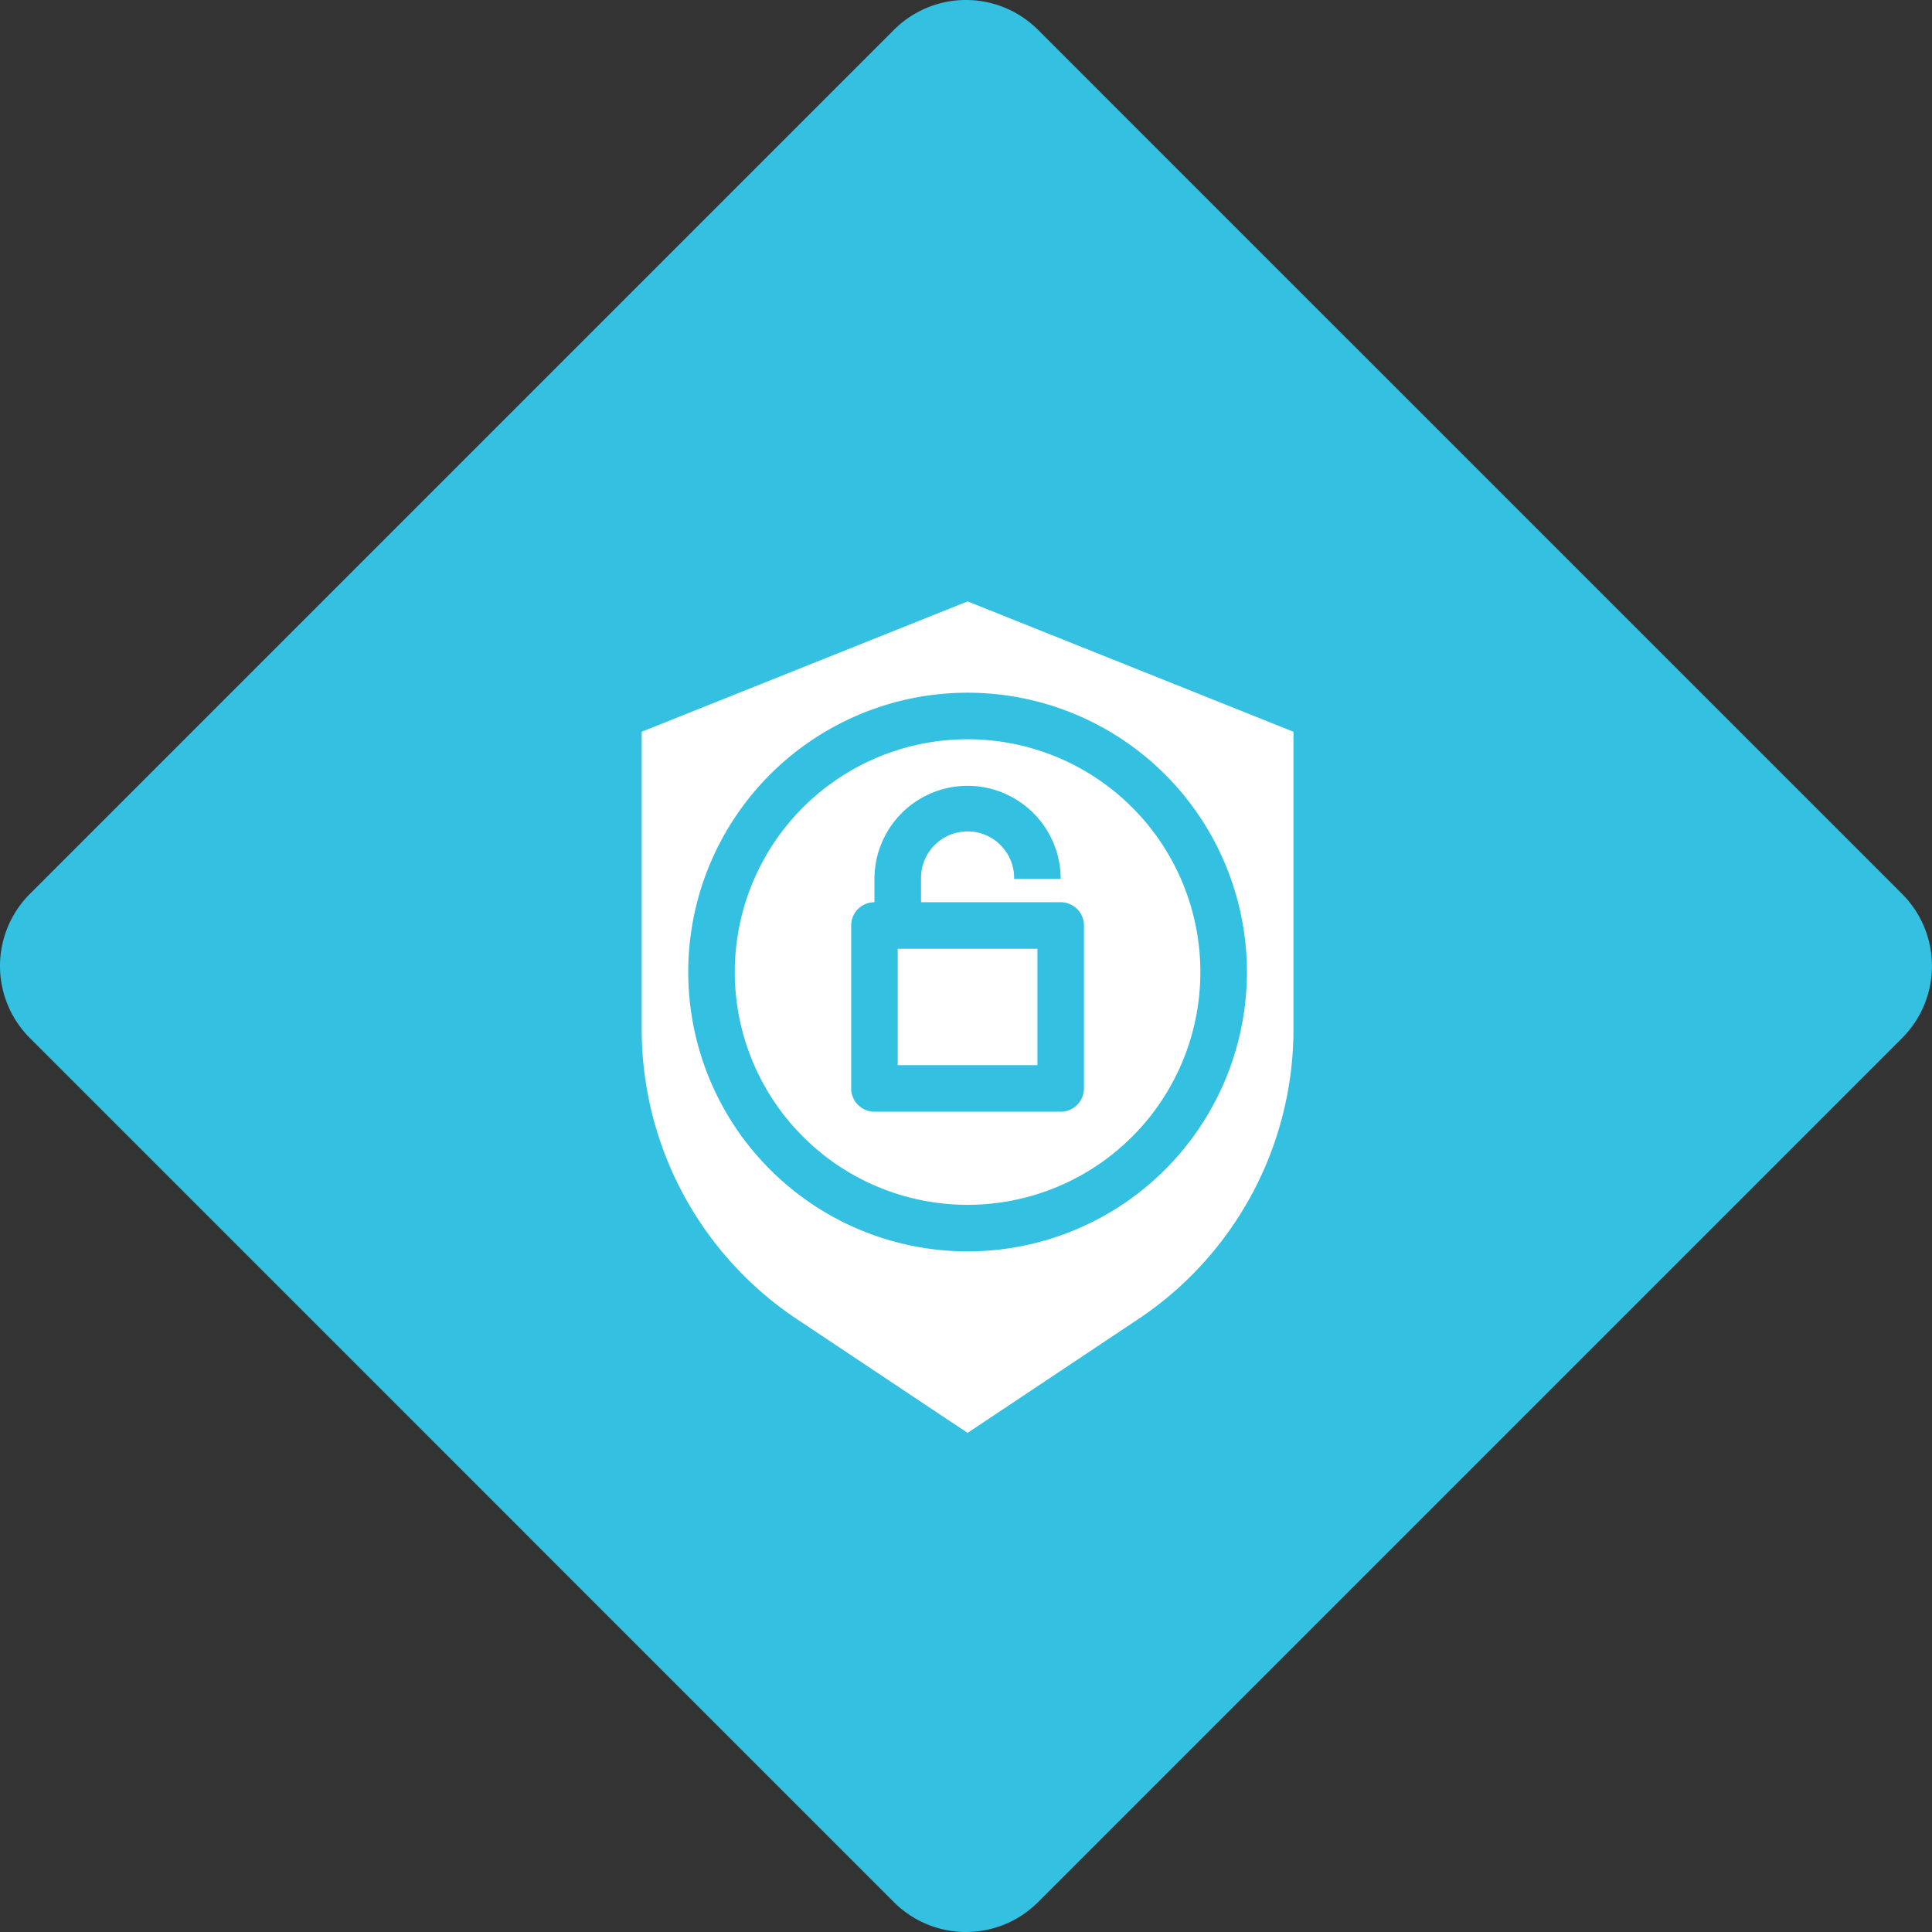
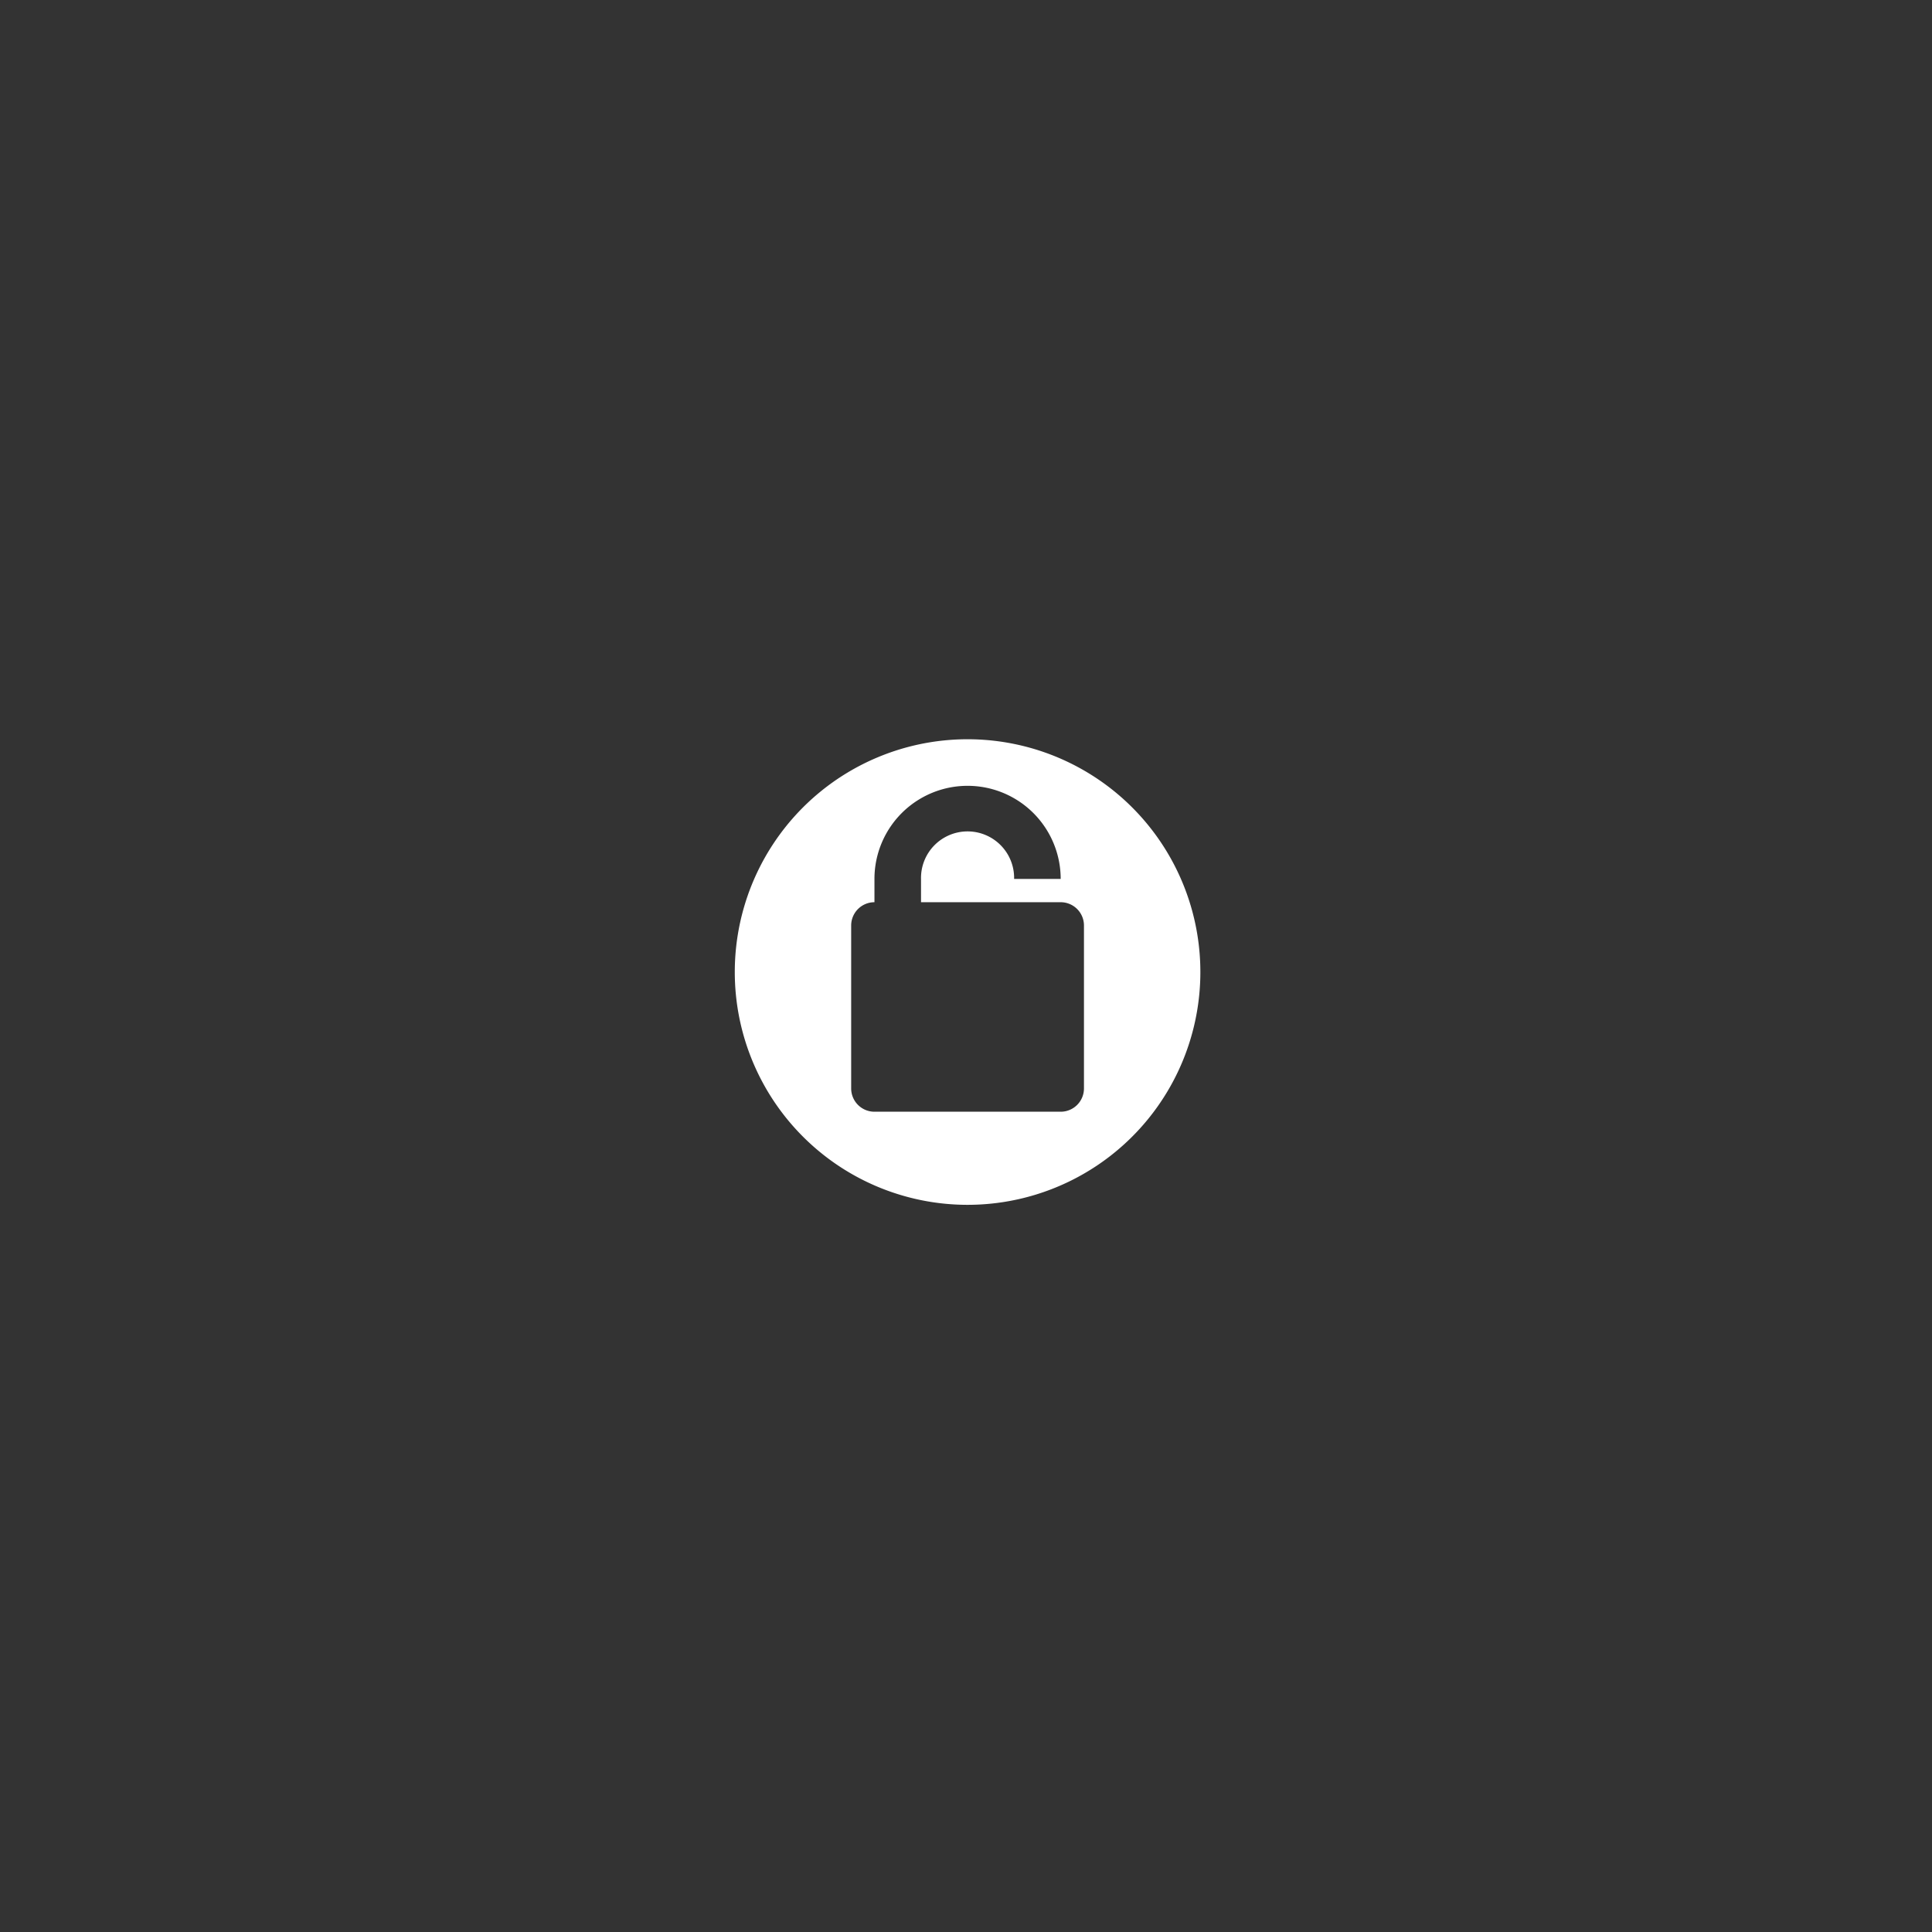
<svg xmlns="http://www.w3.org/2000/svg" width="94.853" height="94.853" viewBox="0 0 94.853 94.853">
  <rect x="0" y="0" width="94.853" height="94.853" fill="#333333" stroke="none" />
  <defs>
    <style>.a{fill:#33c0e1;}.b{fill:#fff;}</style>
  </defs>
  <g transform="translate(-914.496 -1417.999)">
-     <path class="a" d="M915.96,1461.89l42.426-42.427a5,5,0,0,1,7.071,0l42.426,42.427a5,5,0,0,1,0,7.071l-42.426,42.427a5,5,0,0,1-7.071,0L915.96,1468.96A5,5,0,0,1,915.96,1461.89Z" />
    <g transform="translate(914 1425.448)">
      <path class="b" d="M47.429,50.857A11.429,11.429,0,1,0,36,39.429,11.429,11.429,0,0,0,47.429,50.857ZM41.714,37.143A1.143,1.143,0,0,1,42.857,36V34.857a4.571,4.571,0,1,1,9.143,0H49.714a2.286,2.286,0,1,0-4.571,0V36H52a1.143,1.143,0,0,1,1.143,1.143v8A1.143,1.143,0,0,1,52,46.286H42.857a1.143,1.143,0,0,1-1.143-1.143Z" transform="translate(0.571 0.846)" />
-       <path class="b" d="M43,37h6.857v5.714H43Z" transform="translate(1.571 2.132)" />
-       <path class="b" d="M39.634,57.324,48,62.9l8.366-5.577A17.11,17.11,0,0,0,64,43.06V28.477l-16-6.4-16,6.4V43.06a17.11,17.11,0,0,0,7.634,14.264ZM48,26.56A13.714,13.714,0,1,1,34.286,40.275,13.714,13.714,0,0,1,48,26.56Z" transform="translate(0 0)" />
    </g>
  </g>
</svg>